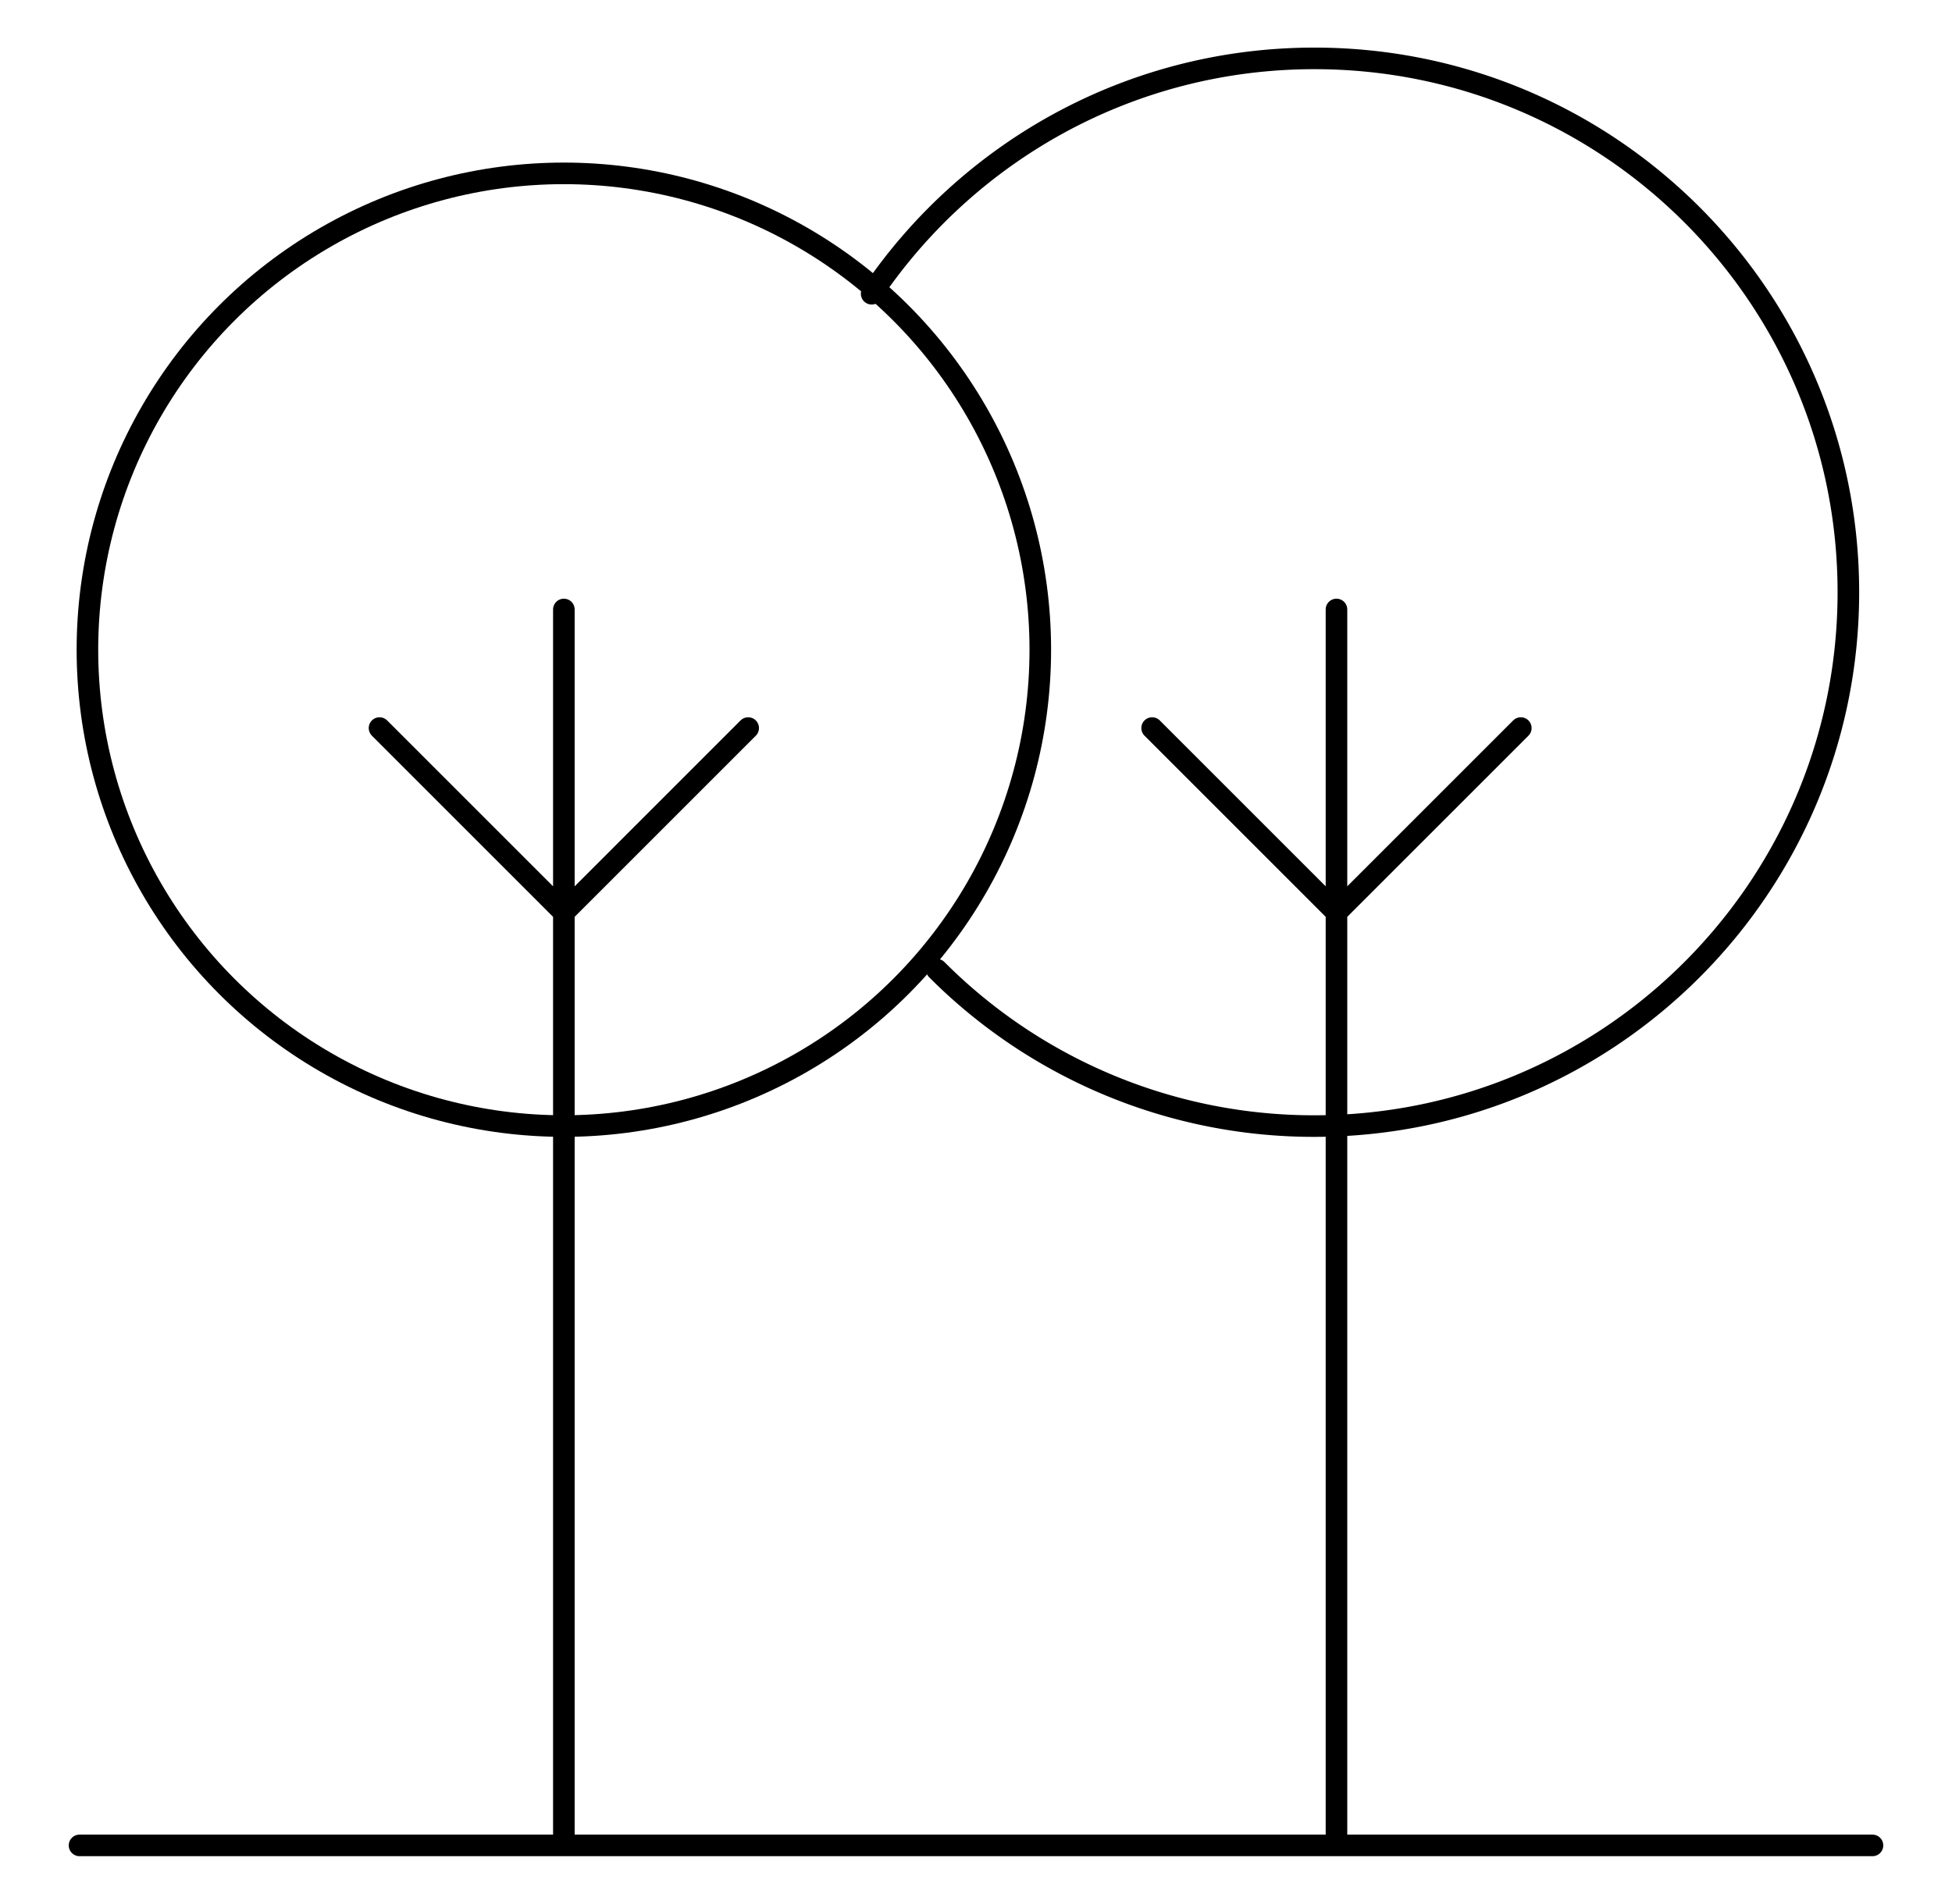
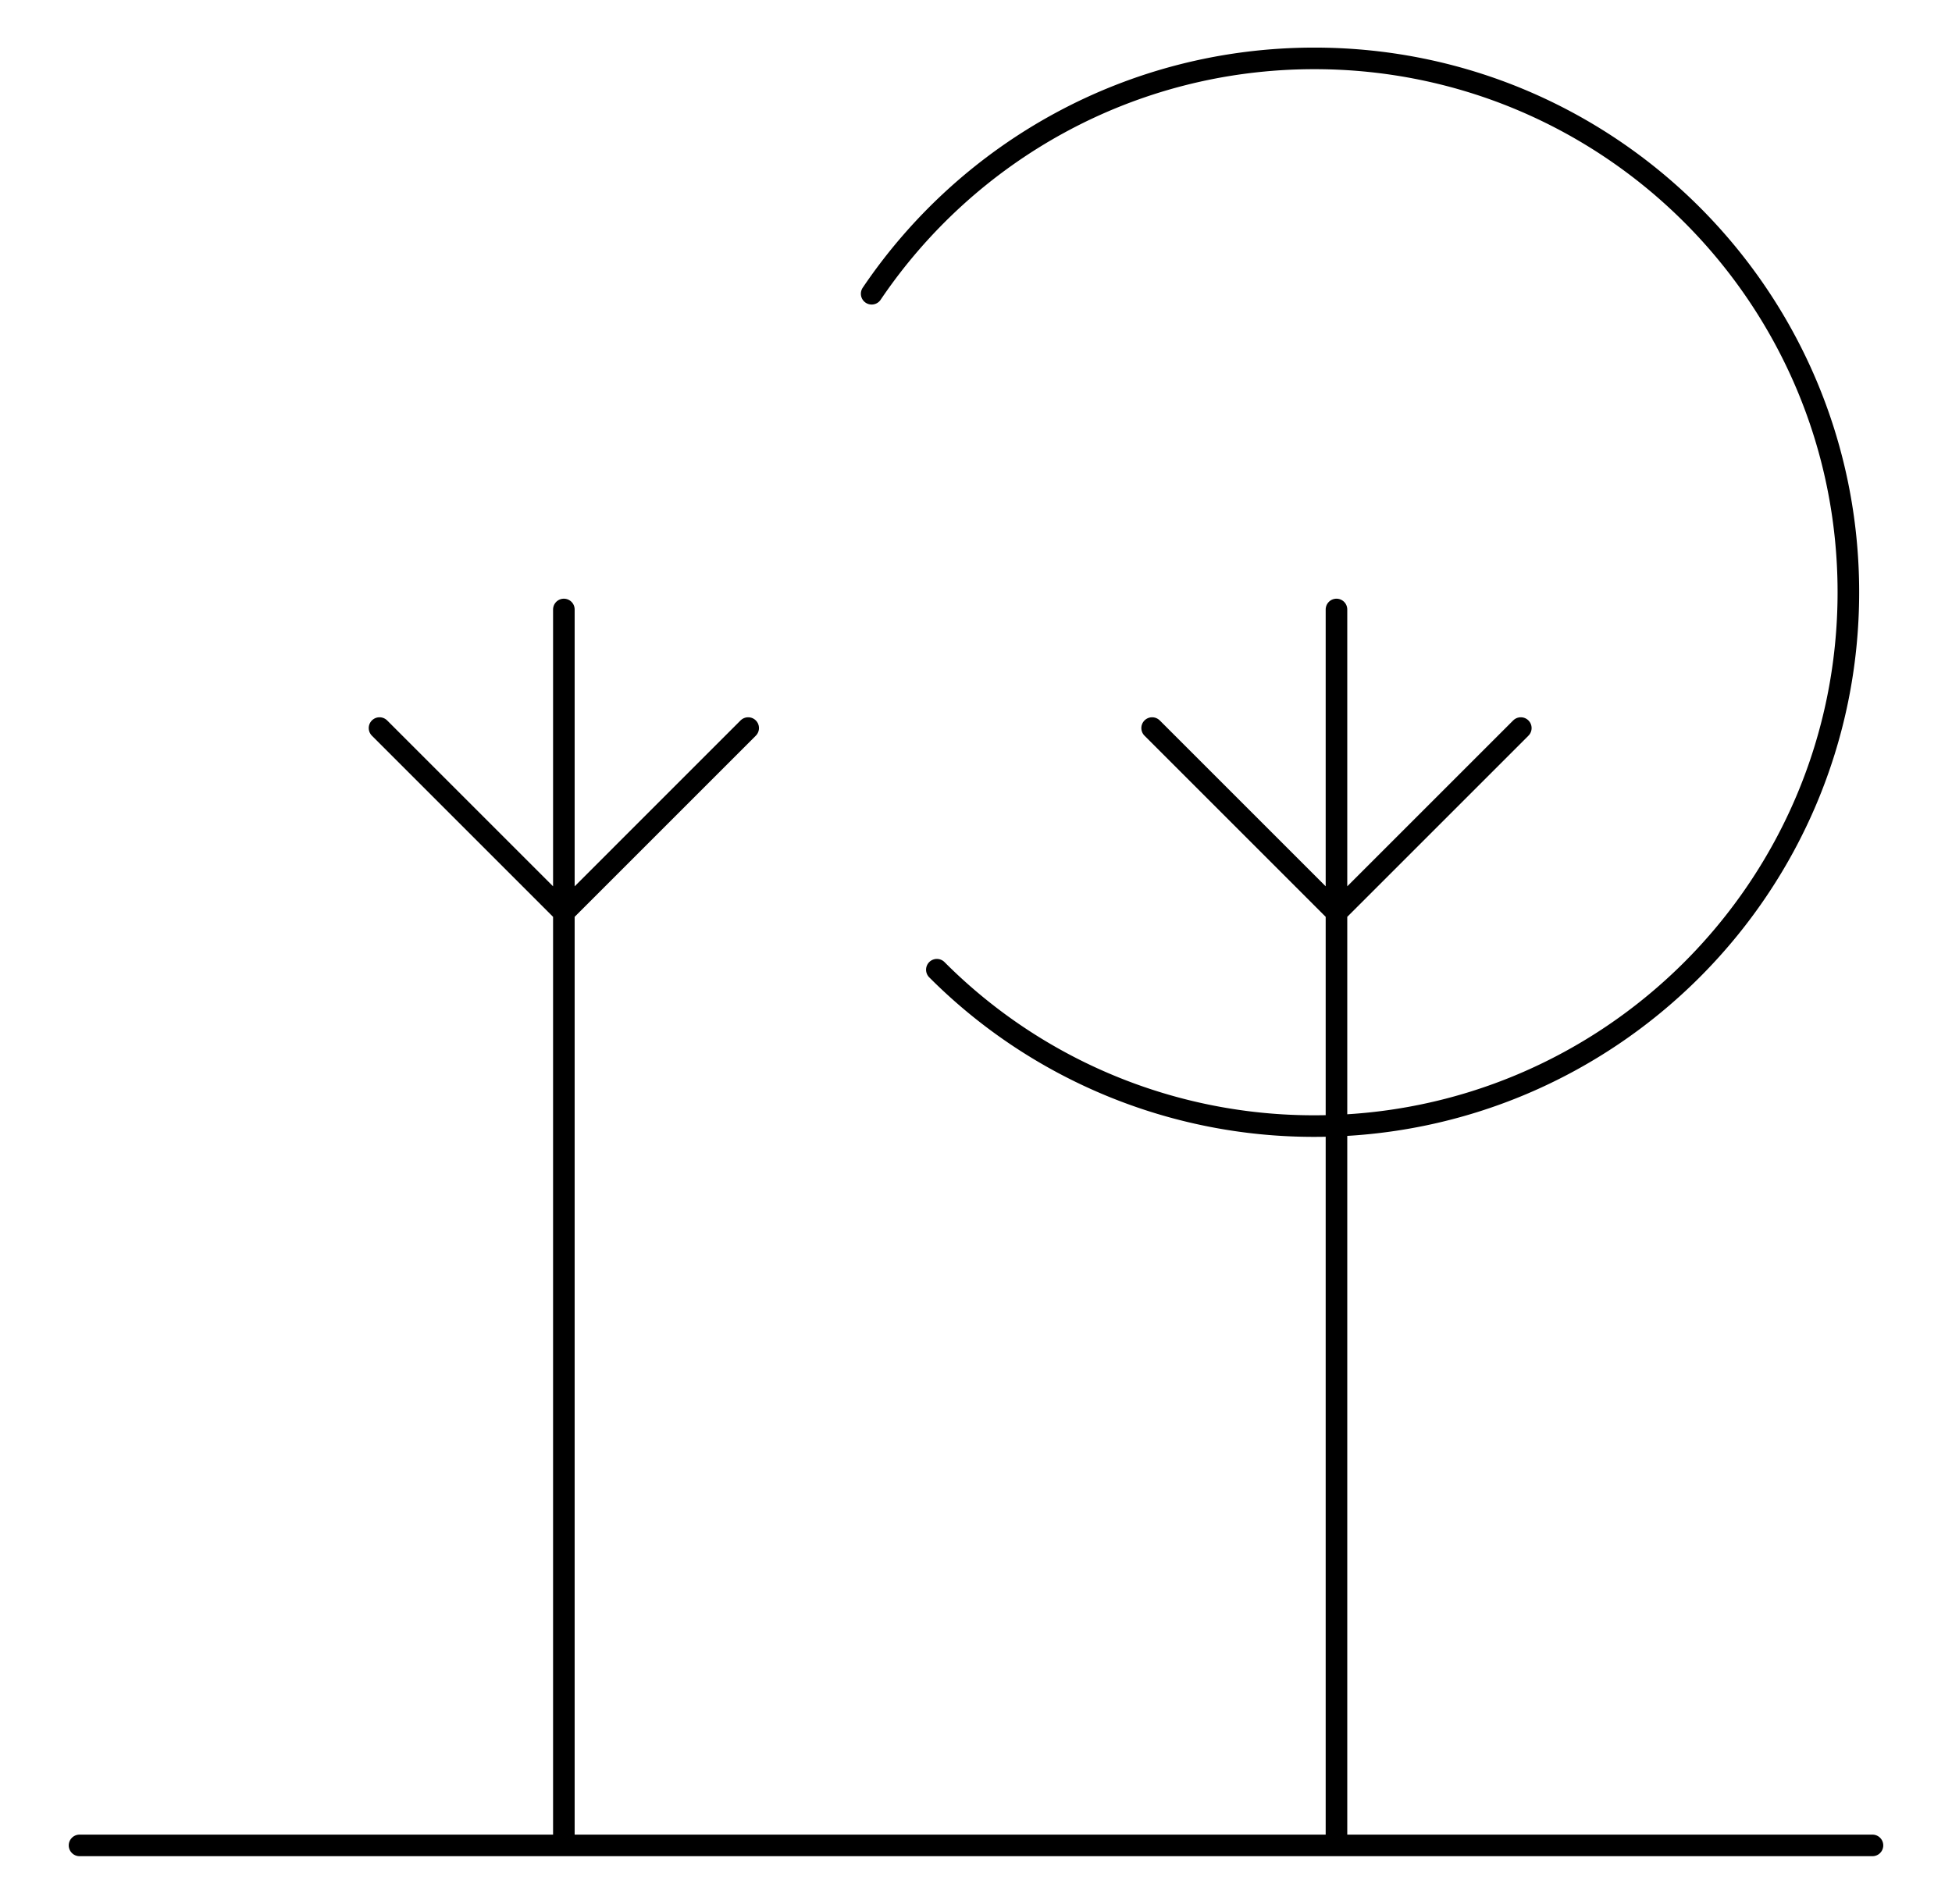
<svg xmlns="http://www.w3.org/2000/svg" id="Calque_2" version="1.1" viewBox="0 0 90.451 88.234">
  <defs>
    <style>.st0{fill:none;stroke:#000;stroke-linecap:round;stroke-linejoin:round}</style>
  </defs>
  <path d="M26.128 85.528V28.247m0 14.038-8.542-8.542m8.542 8.542 8.541-8.542m27.26 51.785V28.247m0 14.038-8.542-8.542m8.542 8.542 8.542-8.542M3.685 85.528h83.081" class="st0" />
-   <circle cx="26.128" cy="30.112" r="22.077" class="st0" />
  <path d="M40.391 13.614C44.837 7.033 52.367 2.706 60.907 2.706c13.664 0 24.742 11.077 24.742 24.742S74.572 52.19 60.907 52.19a24.662 24.662 0 0 1-17.495-7.247" class="st0" />
</svg>